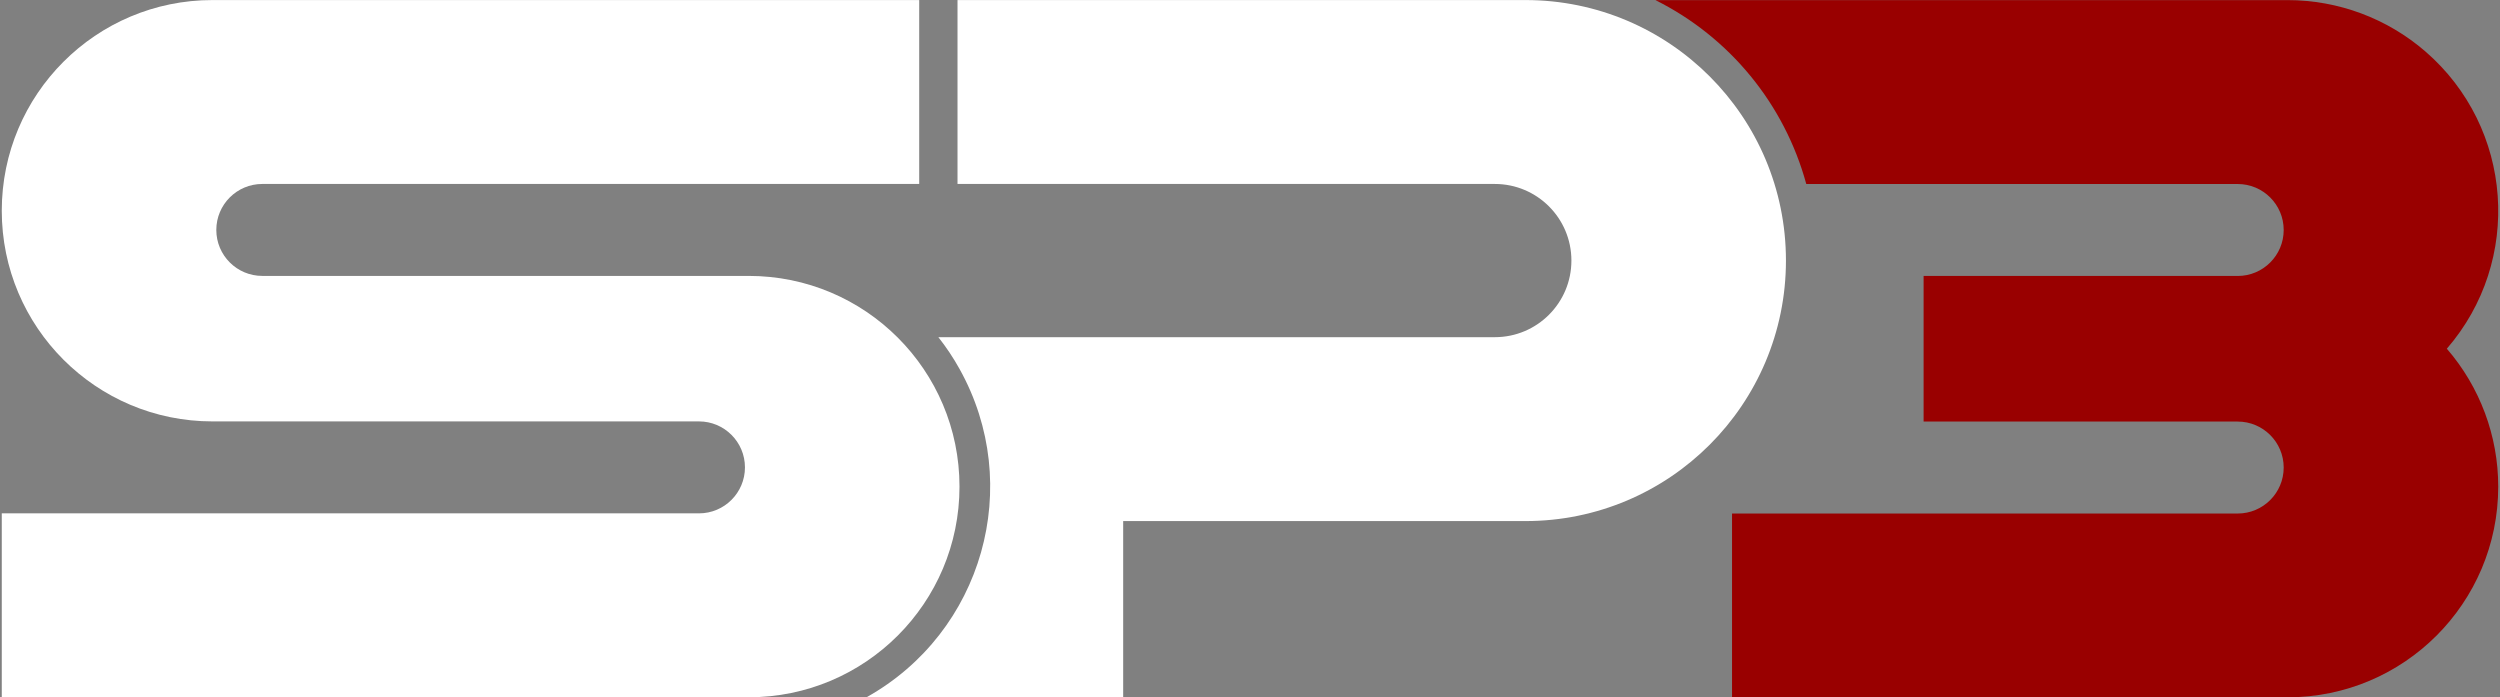
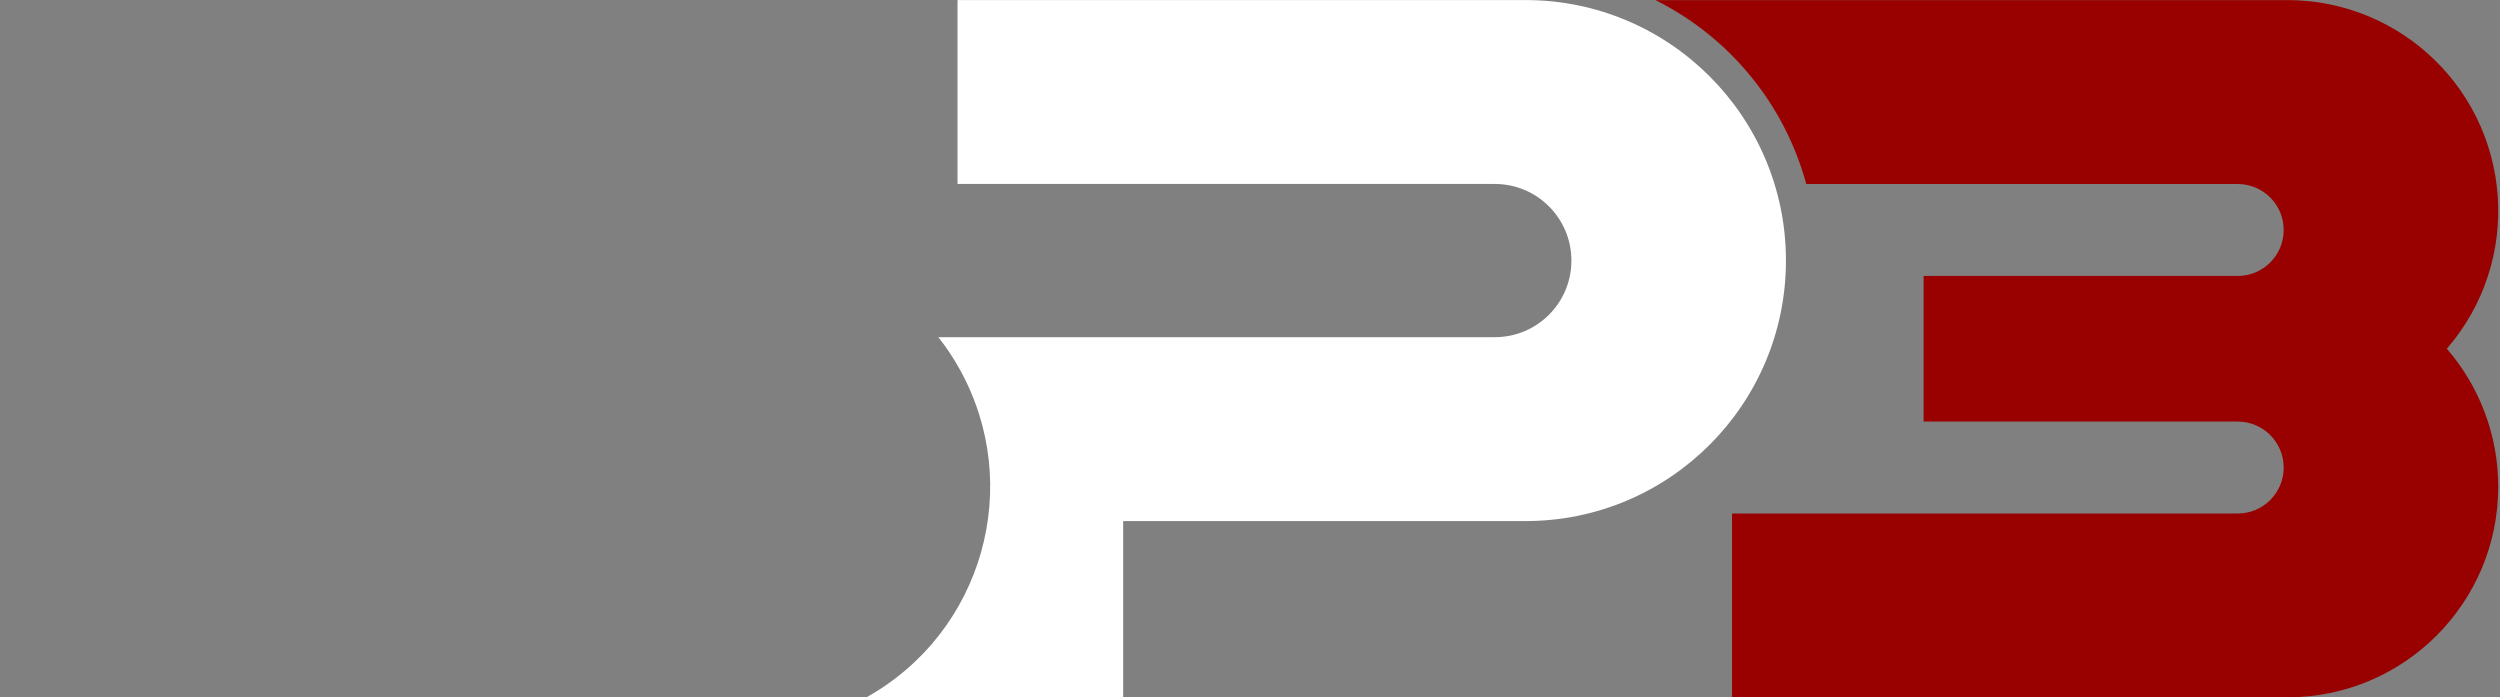
<svg xmlns="http://www.w3.org/2000/svg" width="466" height="130" viewBox="0 0 466 130" fill="none">
  <rect x="0" y="0" width="466" height="130" fill="#808080" stroke="none" />
-   <path d="M139.57 51.43H48.89C44.16 51.43 40.32 47.59 40.32 42.86C40.32 38.13 44.16 34.29 48.89 34.29H171.34V0.01H39.6C17.91 0.01 0.33 17.59 0.33 39.28C0.33 60.97 17.91 78.55 39.6 78.55H130.29C135.02 78.55 138.86 82.39 138.86 87.12C138.86 91.85 135.02 95.69 130.29 95.69H0.33V129.97H139.58C161.27 129.97 178.85 112.39 178.85 90.7C178.85 69.01 161.27 51.43 139.57 51.43Z" fill="white" />
  <path d="M209.36 97.13H284.34C311.16 97.13 332.9 75.39 332.9 48.57C332.9 21.75 311.16 0.01 284.34 0.01H178.48V34.29H278.63C286.52 34.29 292.91 40.68 292.91 48.57C292.91 56.46 286.52 62.85 278.63 62.85H174.91C176.38 64.71 177.7 66.69 178.85 68.76C190.97 90.45 183.21 117.86 161.52 129.97H209.36V97.13Z" fill="white" />
  <path d="M426.4 129.98C448.09 129.98 465.67 112.4 465.67 90.71C465.67 81.27 462.27 72.14 456.09 65C470.29 48.6 468.5 23.8 452.1 9.6C444.96 3.42 435.84 0.02 426.39 0.02H308.57C322.4 6.92 332.62 19.39 336.69 34.3H417.11C421.84 34.3 425.68 38.14 425.68 42.87C425.68 47.6 421.84 51.44 417.11 51.44H358.56V78.58H417.11C421.84 78.58 425.68 82.42 425.68 87.15C425.68 91.88 421.84 95.72 417.11 95.72H322.85V130H426.4V129.98Z" fill="#990000" />
</svg>